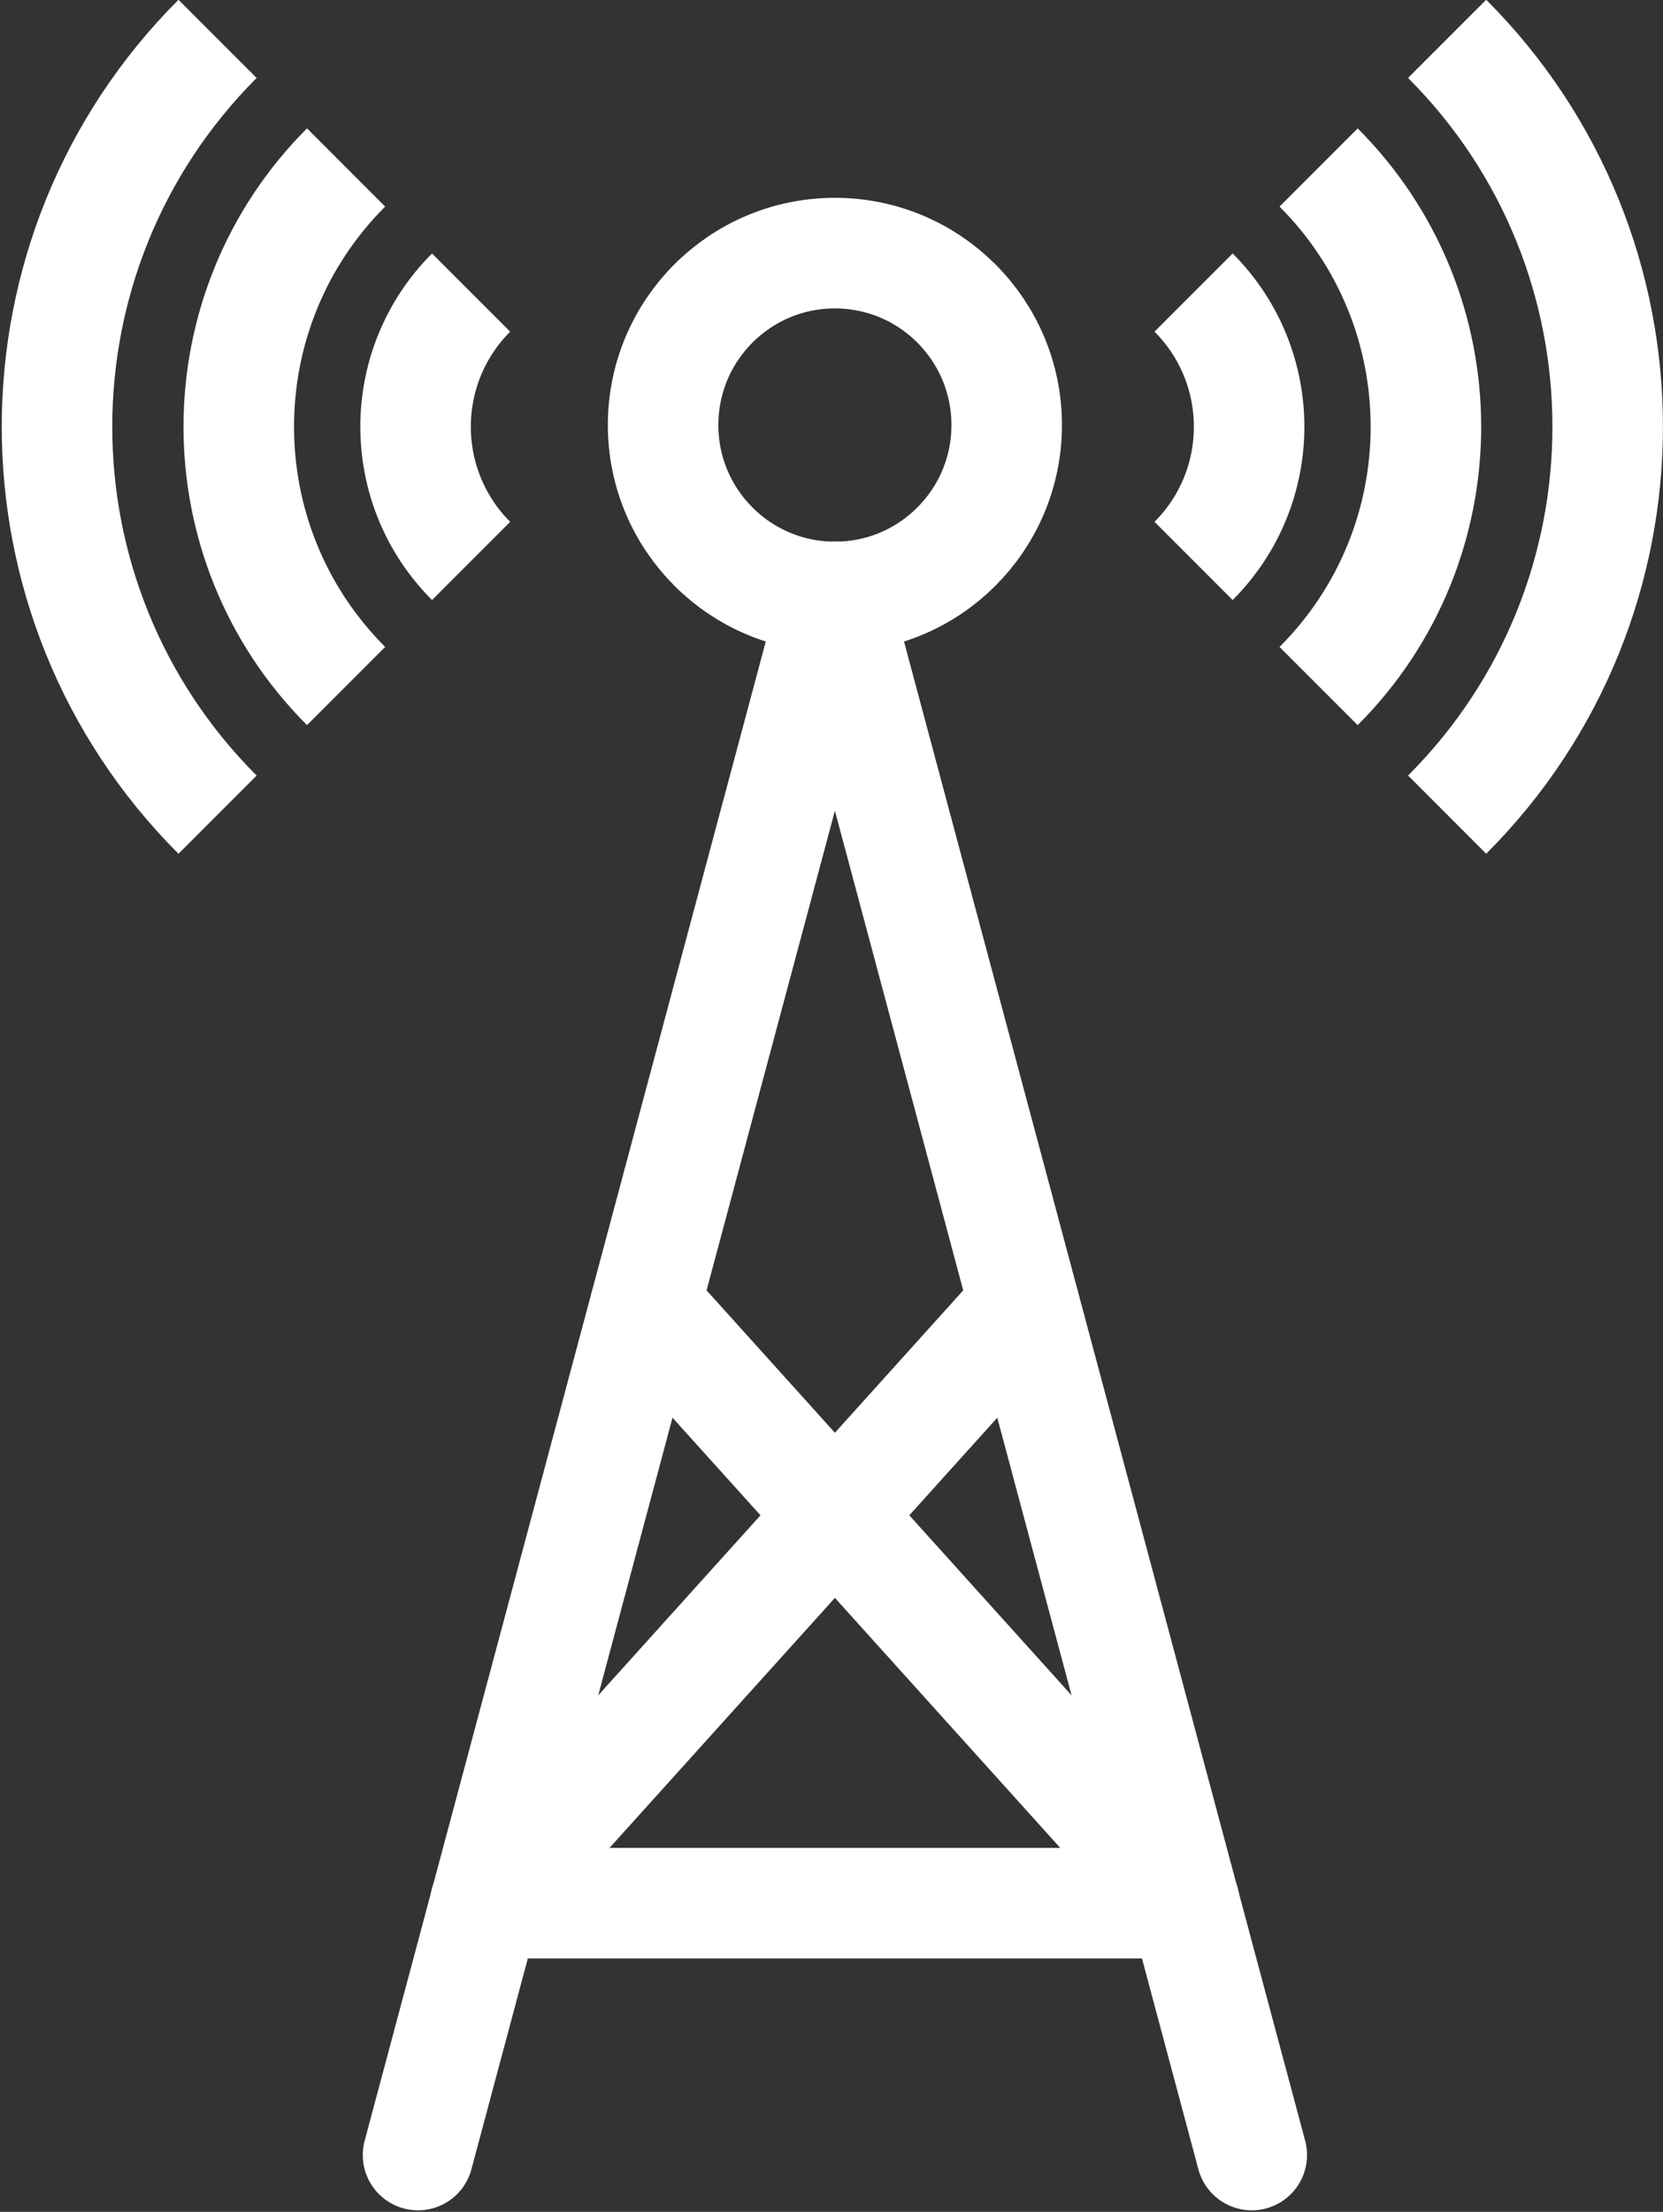
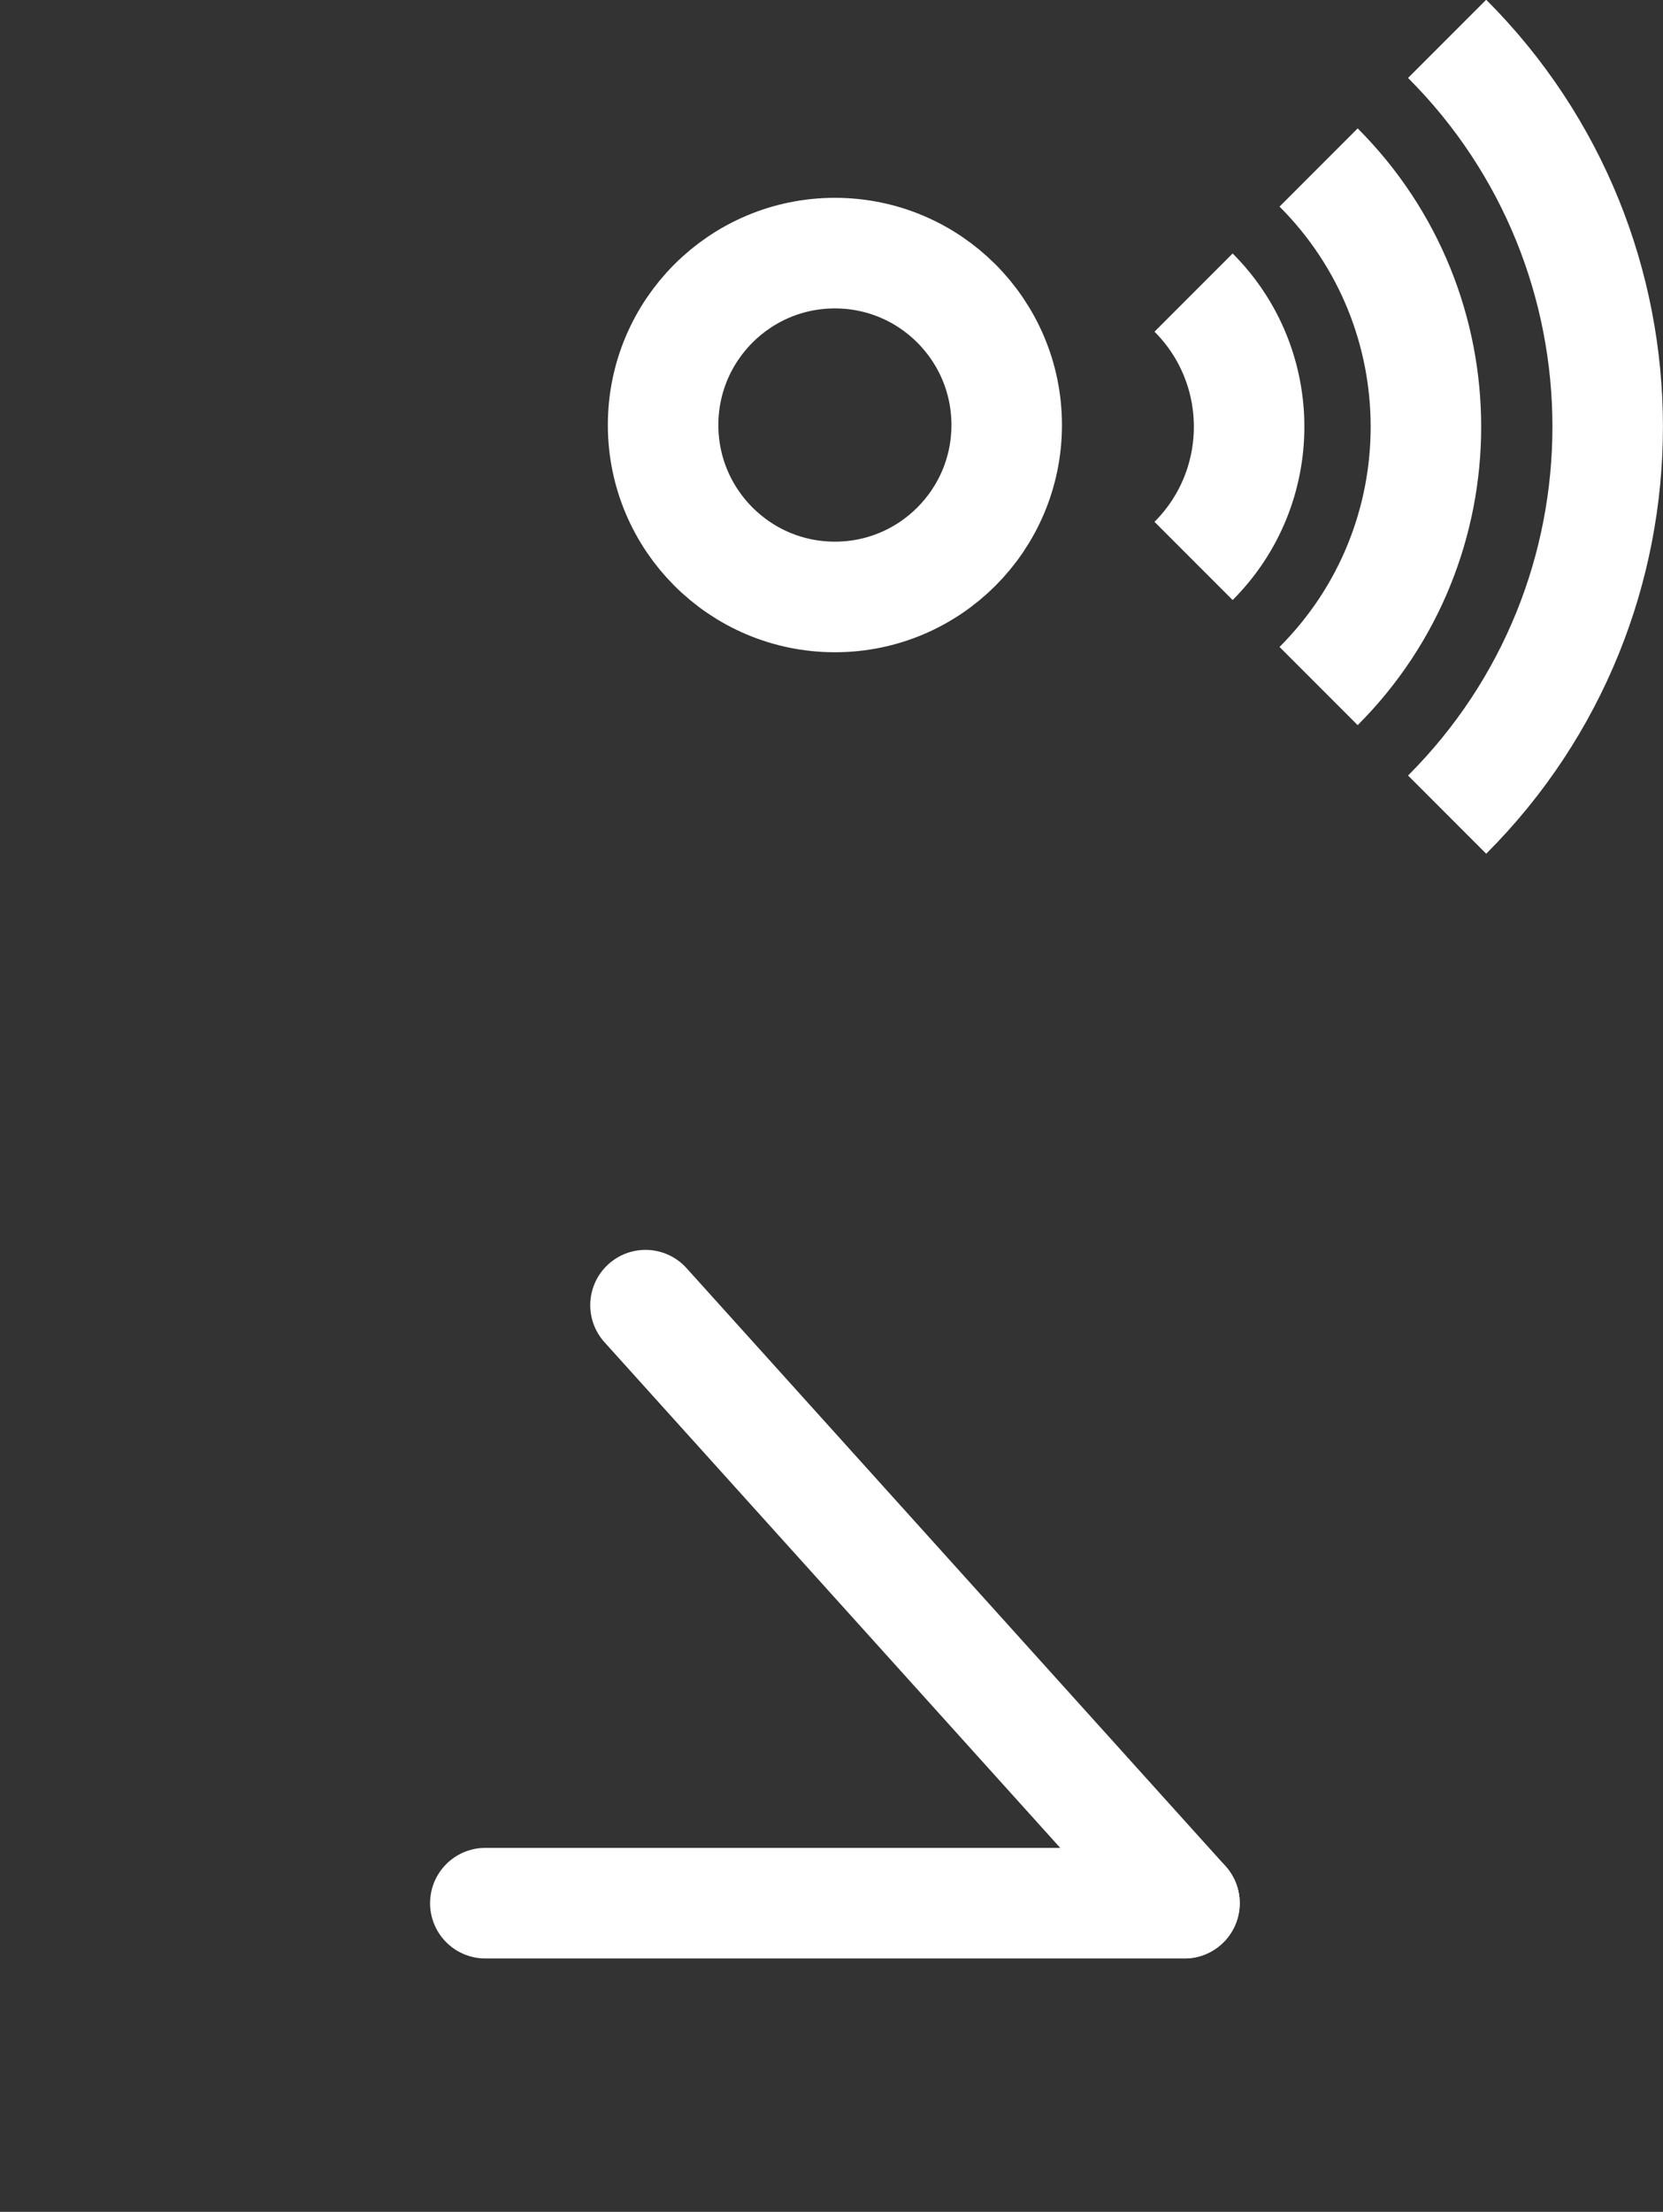
<svg xmlns="http://www.w3.org/2000/svg" version="1.1" x="0px" y="0px" width="60.19px" height="80px" viewBox="0 0 60.19 80" style="enable-background:new 0 0 60.19 80;" xml:space="preserve">
  <rect x="0" y="0" width="60.19" height="80" fill="#333333" stroke="none" />
  <style type="text/css">
	.st0{fill:#FFFFFF;}
	.st1{fill:none;}
	.st2{fill:none;stroke:#FFFFFF;stroke-width:4;stroke-miterlimit:10;}
	.st3{fill:url(#path921_00000066505173265504461850000000518758233333948088_);}
	.st4{fill:url(#SVGID_1_);}
	.st5{fill:url(#SVGID_00000064355156644219084680000009314849698734647685_);}
	.st6{fill:none;stroke:#FFFFFF;stroke-width:4;stroke-linecap:round;stroke-linejoin:round;}
	.st7{display:none;fill:url(#SVGID_00000172401197950806654280000017808235830699419047_);}
	.st8{fill:url(#SVGID_00000094602307378190904320000006655213707878271622_);}
	.st9{fill:none;stroke:#FFFFFF;stroke-width:4;stroke-linecap:round;stroke-miterlimit:10;}
	.st10{fill:none;stroke:#FFFFFF;stroke-width:4;stroke-linecap:round;stroke-linejoin:round;stroke-miterlimit:13.333;}
	.st11{fill:none;stroke:#FFFFFF;stroke-width:4;stroke-linejoin:round;stroke-miterlimit:13.333;}
</style>
  <g id="Ebene_2">
    <g id="Ebene_3">
	</g>
  </g>
  <g id="Naas_24-7_support">
    <g>
-       <path class="st11" d="M7.874,29.465c-7.748-7.748-7.748-20.311,0-28.059 M12.526,6.057    c-5.179,5.179-5.179,13.576,0,18.755 M17.051,10.582c-2.68,2.68-2.68,7.026,0,9.706" />
      <path class="st11" d="M52.377,1.405c7.748,7.748,7.748,20.311,0,28.059 M47.725,24.813    c5.179-5.179,5.179-13.576,0-18.755 M43.2,20.288c2.68-2.68,2.68-7.026,0-9.706" />
      <g id="g1858">
        <g id="g1864" transform="translate(256,358.911)">
-           <path id="path1866" class="st10" d="M-225.782-337.32l-15.088,56.353" />
-         </g>
+           </g>
        <g id="g1868" transform="translate(256,358.911)">
-           <path id="path1870" class="st10" d="M-225.782-337.32l15.088,56.353" />
-         </g>
+           </g>
        <g id="g1896" transform="translate(293.946,396.858)">
          <path id="path1898" class="st10" d="M-257.51-381.485c0-3.434-2.784-6.218-6.218-6.218      c-3.434,0-6.218,2.784-6.218,6.218c0,3.434,2.784,6.218,6.218,6.218      C-260.294-375.267-257.51-378.05-257.51-381.485z" />
        </g>
        <g id="g1900" transform="translate(214.164,202.587)">
          <path id="path1902" class="st10" d="M-190.801-155.381l19.507,21.628" />
        </g>
        <g id="g1904" transform="translate(297.836,202.587)">
-           <path id="path1906" class="st10" d="M-260.763-155.381l-19.507,21.628" />
-         </g>
+           </g>
        <g id="g1908" transform="translate(178.787,70.596)">
          <path id="path1910" class="st10" d="M-161.221-1.761h25.304" />
        </g>
      </g>
    </g>
  </g>
</svg>